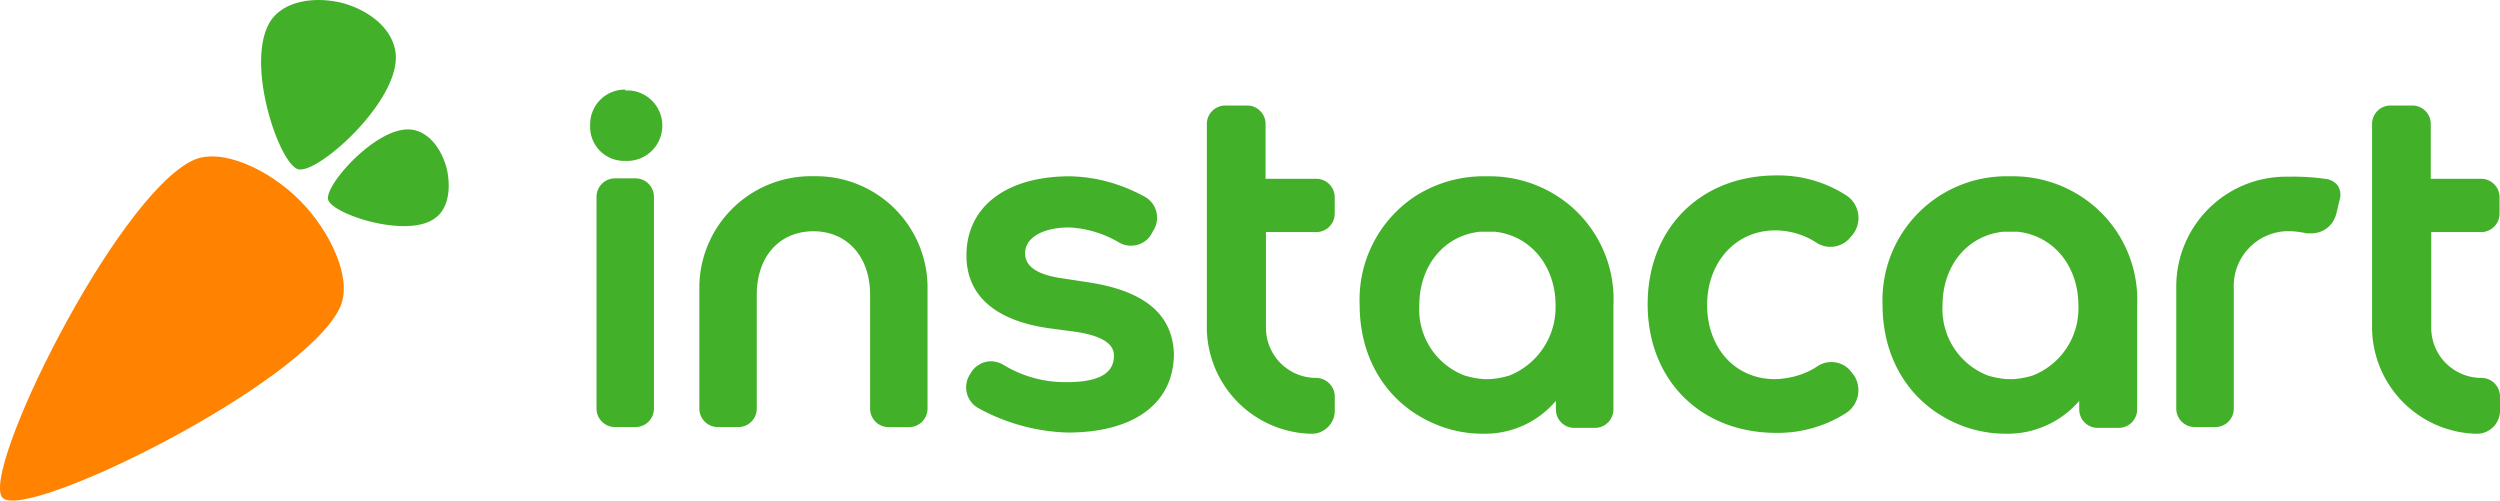
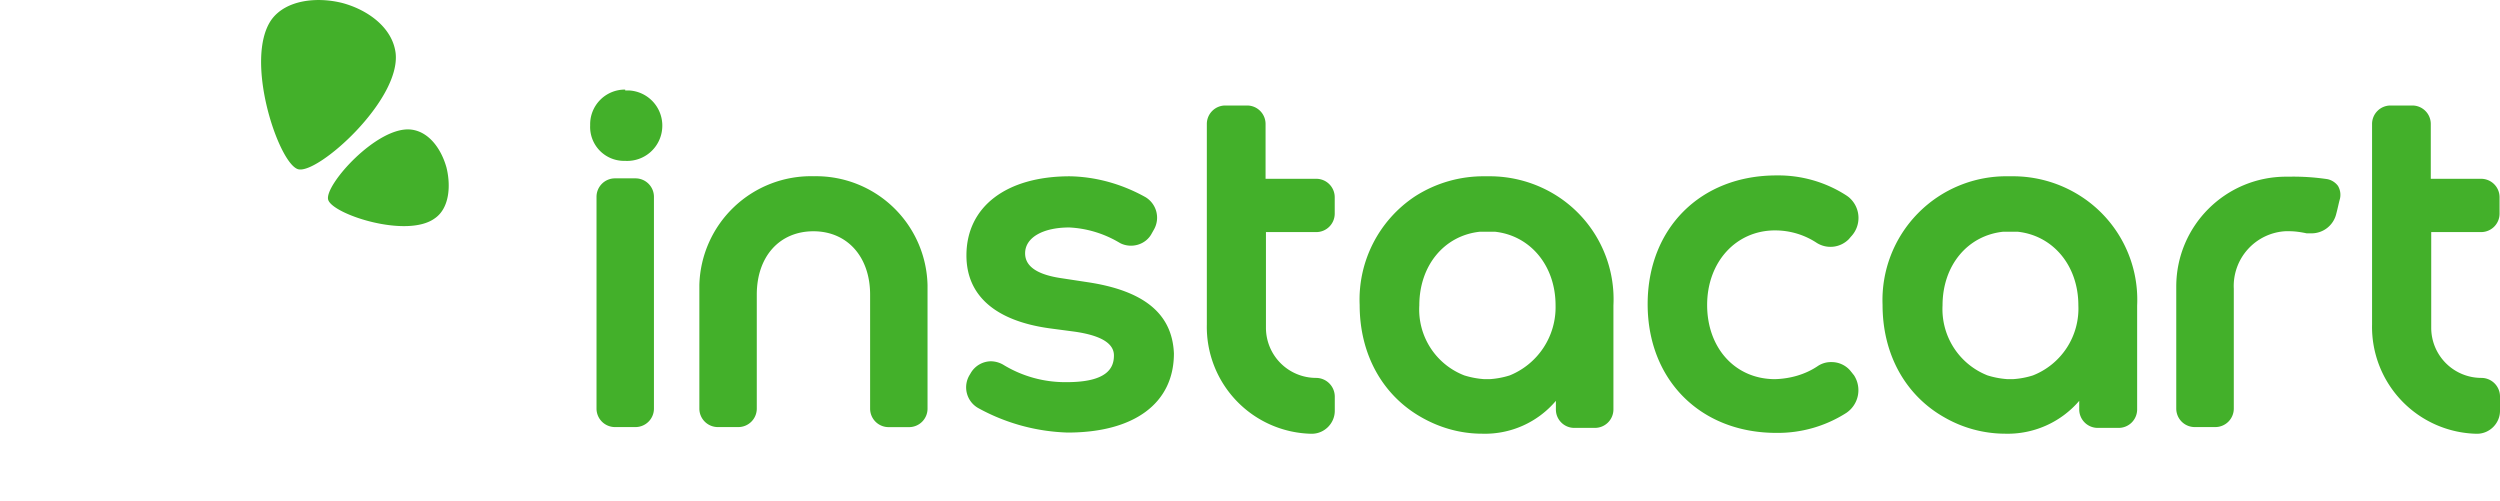
<svg xmlns="http://www.w3.org/2000/svg" width="46.017" height="9.213" viewBox="1.69 20.007 46.017 9.213">
-   <path fill="#ff8200" d="M7.208 23.696c.552.552.989 1.449.736 1.979-.683 1.427-5.774 3.927-6.204 3.497-.437-.43 2.071-5.529 3.497-6.212.53-.253 1.427.184 1.971.736z" />
  <g fill="#43b02a">
    <path d="M9.908 23.09c-.092-.33-.314-.659-.652-.698-.622-.069-1.595 1.02-1.526 1.289.069.268 1.45.721 1.963.345.269-.184.299-.598.215-.936zm-1.917-3.028c.46.123.92.445.981.92.1.867-1.434 2.239-1.794 2.14s-1.004-2.024-.491-2.753c.269-.369.844-.423 1.304-.307zM21.695 25.199l-.453-.069c-.437-.062-.683-.207-.683-.46 0-.292.33-.476.813-.476.314.015.621.107.89.261l.054.031c.207.1.468.023.575-.184l.039-.069a.441.441 0 0 0-.169-.605c-.008 0-.008-.008-.015-.008-.422-.23-.89-.36-1.365-.368-1.158 0-1.902.552-1.902 1.457 0 .736.529 1.204 1.534 1.342l.46.061c.483.07.721.215.721.438s-.115.491-.867.491a2.185 2.185 0 0 1-1.173-.322.467.467 0 0 0-.222-.062.437.437 0 0 0-.368.207l-.023.039a.438.438 0 0 0 .153.614 3.632 3.632 0 0 0 1.648.452c1.212 0 1.956-.529 1.956-1.457-.031-.738-.56-1.159-1.603-1.313zM35.744 26.825a.453.453 0 0 0-.346-.153.433.433 0 0 0-.253.076c-.229.154-.506.23-.782.238-.736 0-1.25-.575-1.25-1.365s.529-1.373 1.25-1.373c.269 0 .537.077.768.23a.474.474 0 0 0 .59-.069l.039-.046a.497.497 0 0 0-.016-.705c-.023-.023-.047-.039-.069-.054a2.306 2.306 0 0 0-1.288-.368c-1.396 0-2.369.974-2.369 2.369 0 1.396.973 2.37 2.369 2.37a2.34 2.34 0 0 0 1.288-.368.504.504 0 0 0 .138-.697c-.016-.016-.03-.039-.045-.055zM13.19 21.656a.639.639 0 0 0-.637.652v.008a.624.624 0 0 0 .613.652h.031a.647.647 0 0 0 .683-.613.647.647 0 0 0-.613-.683h-.069v-.016zM13.39 23.29h-.383a.34.34 0 0 0-.337.337v3.904a.34.34 0 0 0 .337.337h.383a.34.34 0 0 0 .337-.337v-3.904a.34.34 0 0 0-.337-.337zM25.912 26.963a.923.923 0 0 1-.92-.92v-1.764h.928a.34.34 0 0 0 .338-.337v-.307a.34.34 0 0 0-.338-.337h-.935v-1.012a.34.34 0 0 0-.337-.337h-.407a.34.34 0 0 0-.337.337v3.696a1.967 1.967 0 0 0 1.917 2.009h.016c.23 0 .422-.191.422-.422v-.268a.345.345 0 0 0-.347-.338zM16.672 23.251a2.056 2.056 0 0 0-2.109 2.001v2.279a.34.34 0 0 0 .337.337h.383a.34.34 0 0 0 .337-.337V25.43c0-.706.422-1.166 1.043-1.166s1.043.468 1.043 1.166v2.102a.34.34 0 0 0 .337.337h.383a.34.34 0 0 0 .337-.337v-2.271a2.052 2.052 0 0 0-2.091-2.01zM44.532 23.305a4.231 4.231 0 0 0-.706-.046h-.053c-1.12 0-2.025.905-2.025 2.024v2.248a.34.34 0 0 0 .338.337h.383a.34.34 0 0 0 .338-.337v-2.209a1.01 1.01 0 0 1 .951-1.059h.068c.107 0 .215.016.322.039h.092a.467.467 0 0 0 .453-.36c.031-.115.046-.2.068-.276a.321.321 0 0 0-.037-.238.323.323 0 0 0-.192-.123zM47.361 24.279a.34.34 0 0 0 .338-.337v-.307a.34.34 0 0 0-.338-.337h-.928v-1.012a.34.34 0 0 0-.337-.337h-.406a.34.34 0 0 0-.338.337v3.696a1.968 1.968 0 0 0 1.917 2.009h.016c.23 0 .422-.191.422-.422v-.268a.343.343 0 0 0-.346-.338.923.923 0 0 1-.92-.92v-1.764zM39.992 23.62a2.304 2.304 0 0 0-1.288-.368h-.038a2.279 2.279 0 0 0-2.324 2.369c0 .92.43 1.664 1.127 2.062a2.25 2.25 0 0 0 1.128.307 1.735 1.735 0 0 0 1.365-.605v.161a.34.34 0 0 0 .337.337h.392a.34.34 0 0 0 .337-.337v-1.917a2.264 2.264 0 0 0-1.036-2.009zm-.882 3.297a1.53 1.53 0 0 1-.368.069h-.1a1.59 1.59 0 0 1-.368-.069 1.31 1.31 0 0 1-.828-1.288c0-.736.46-1.289 1.12-1.357h.26c.652.069 1.12.621 1.12 1.357a1.322 1.322 0 0 1-.836 1.288zM30.36 23.62a2.306 2.306 0 0 0-1.288-.368h-.047a2.33 2.33 0 0 0-1.287.368 2.28 2.28 0 0 0-1.021 2.001c0 .92.43 1.664 1.128 2.062.345.199.729.307 1.127.307a1.71 1.71 0 0 0 1.357-.605v.161c0 .185.152.337.337.337h.384a.34.34 0 0 0 .338-.337v-1.917a2.257 2.257 0 0 0-1.028-2.009zm-.881 3.297a1.548 1.548 0 0 1-.368.069h-.1a1.6 1.6 0 0 1-.368-.069 1.299 1.299 0 0 1-.828-1.288c0-.736.46-1.289 1.119-1.357h.27c.651.069 1.119.621 1.119 1.357a1.353 1.353 0 0 1-.844 1.288z" />
  </g>
</svg>